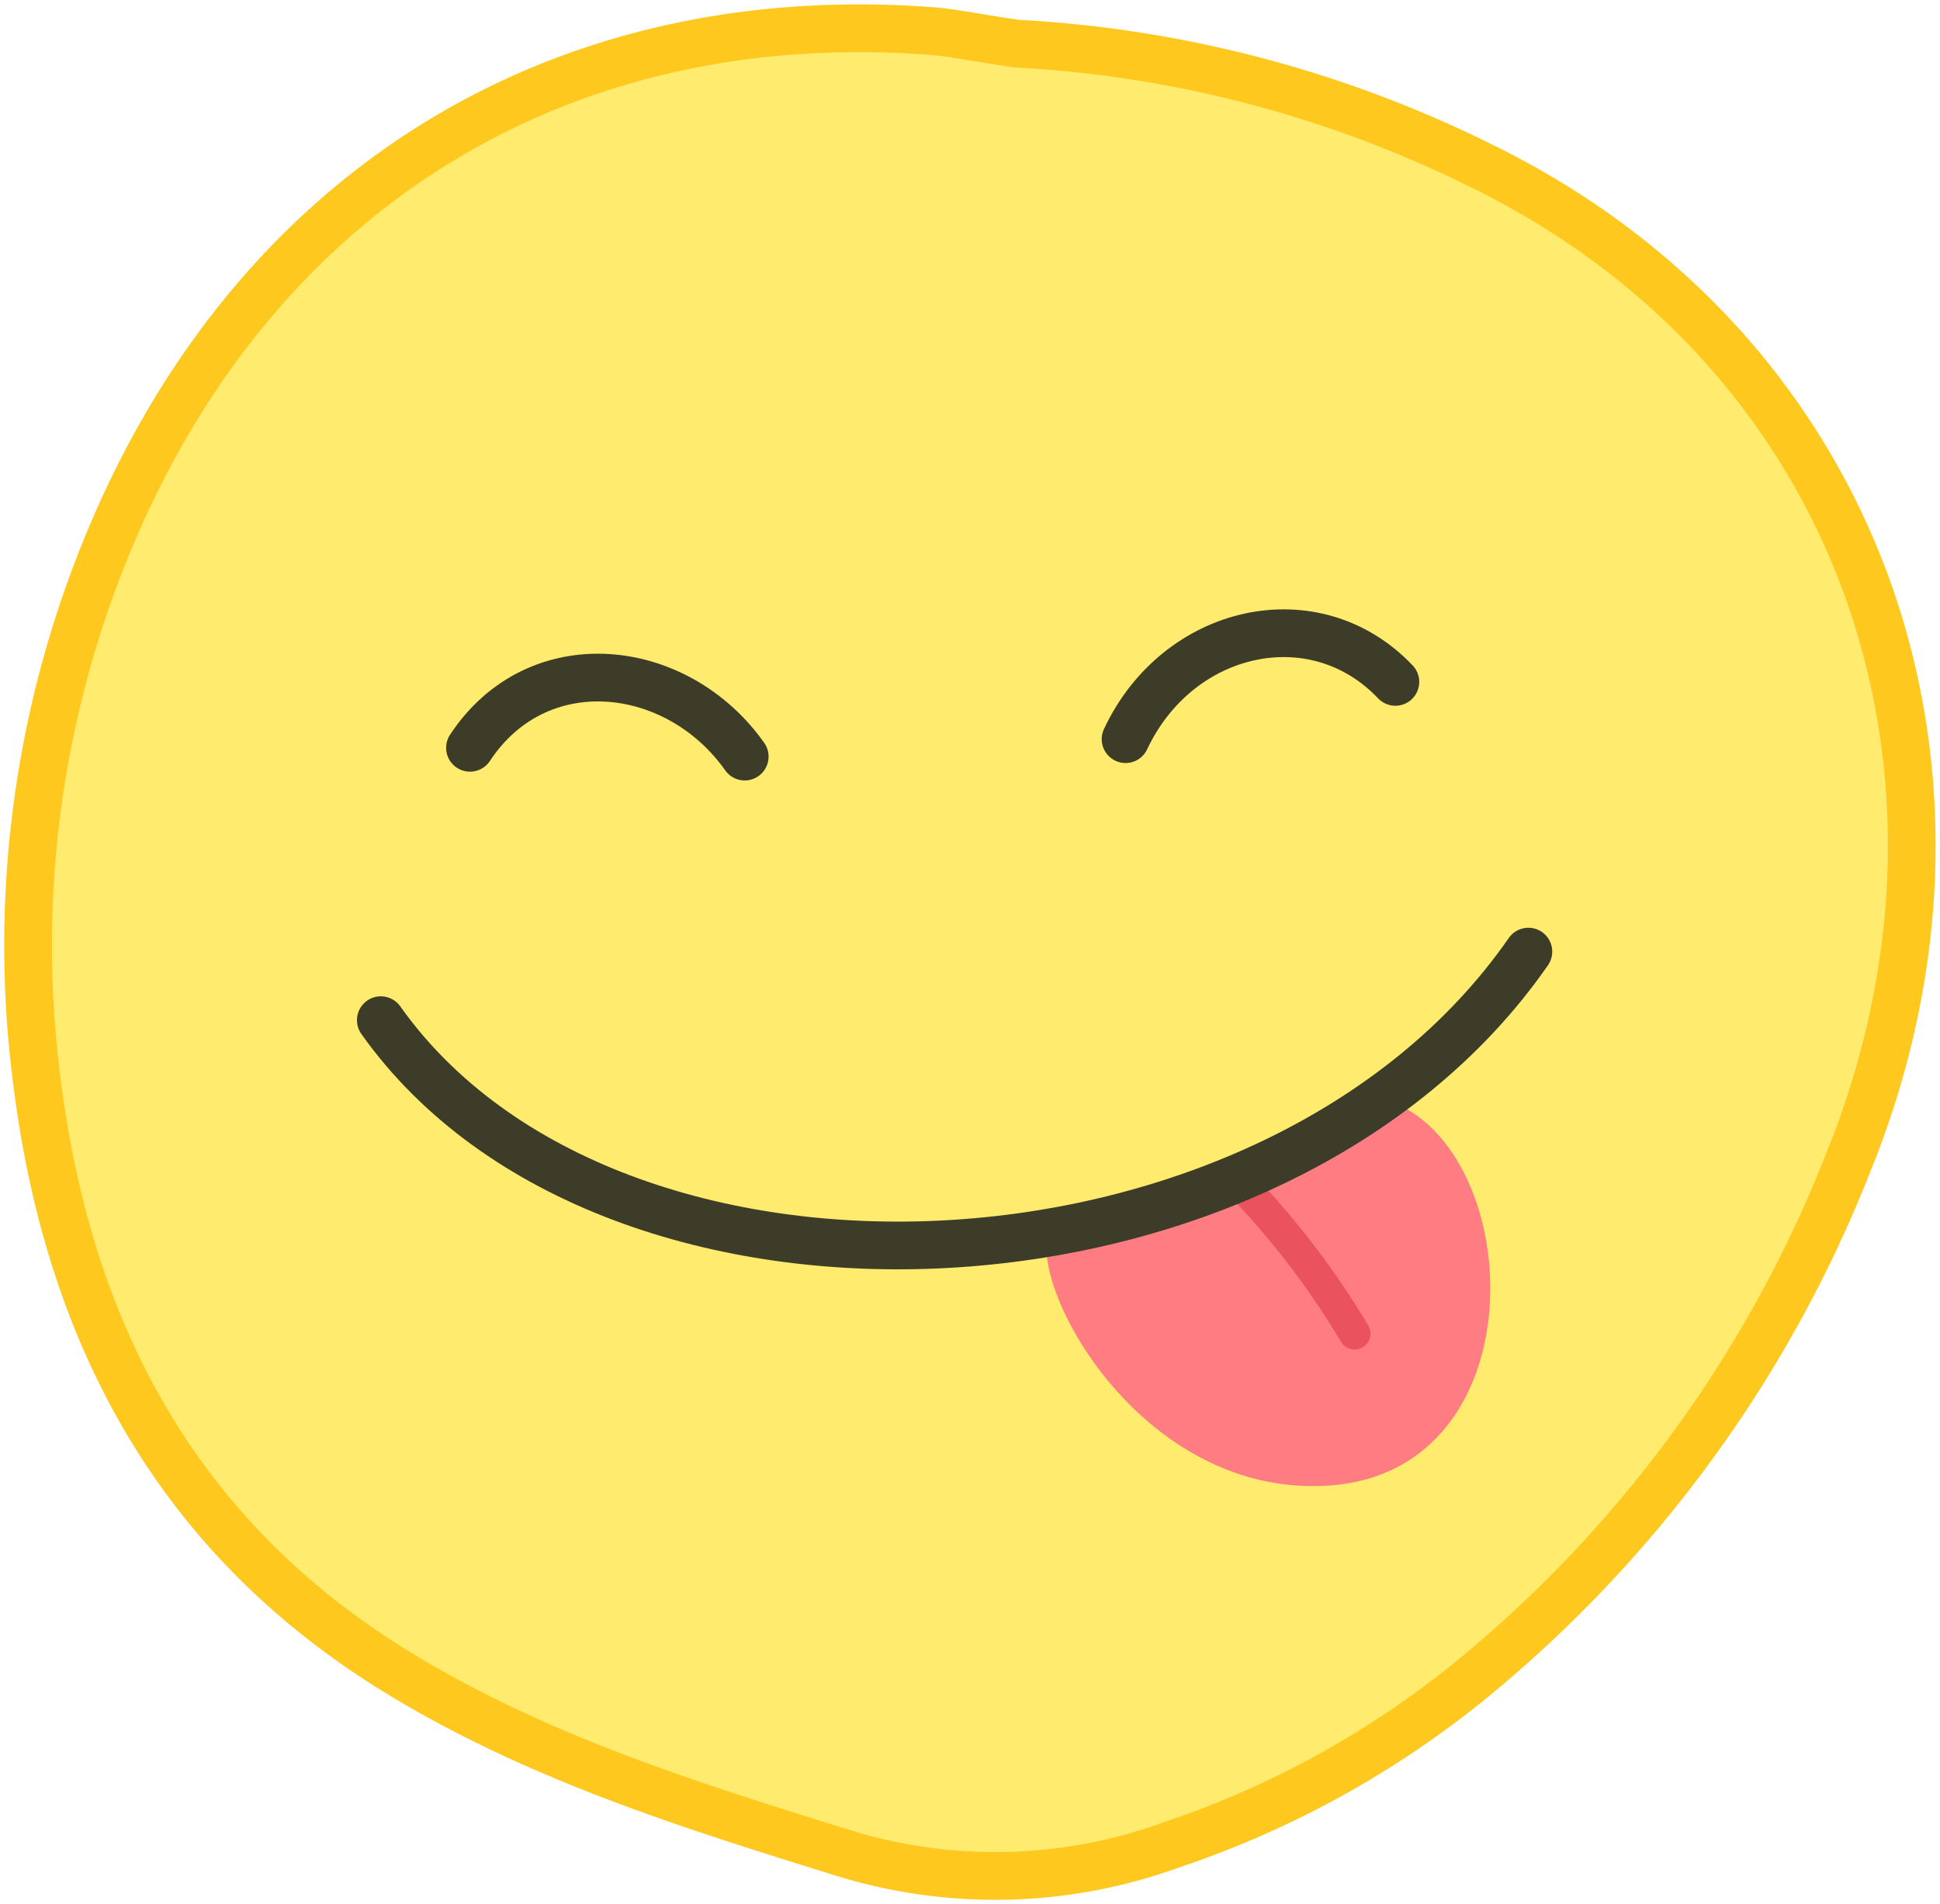
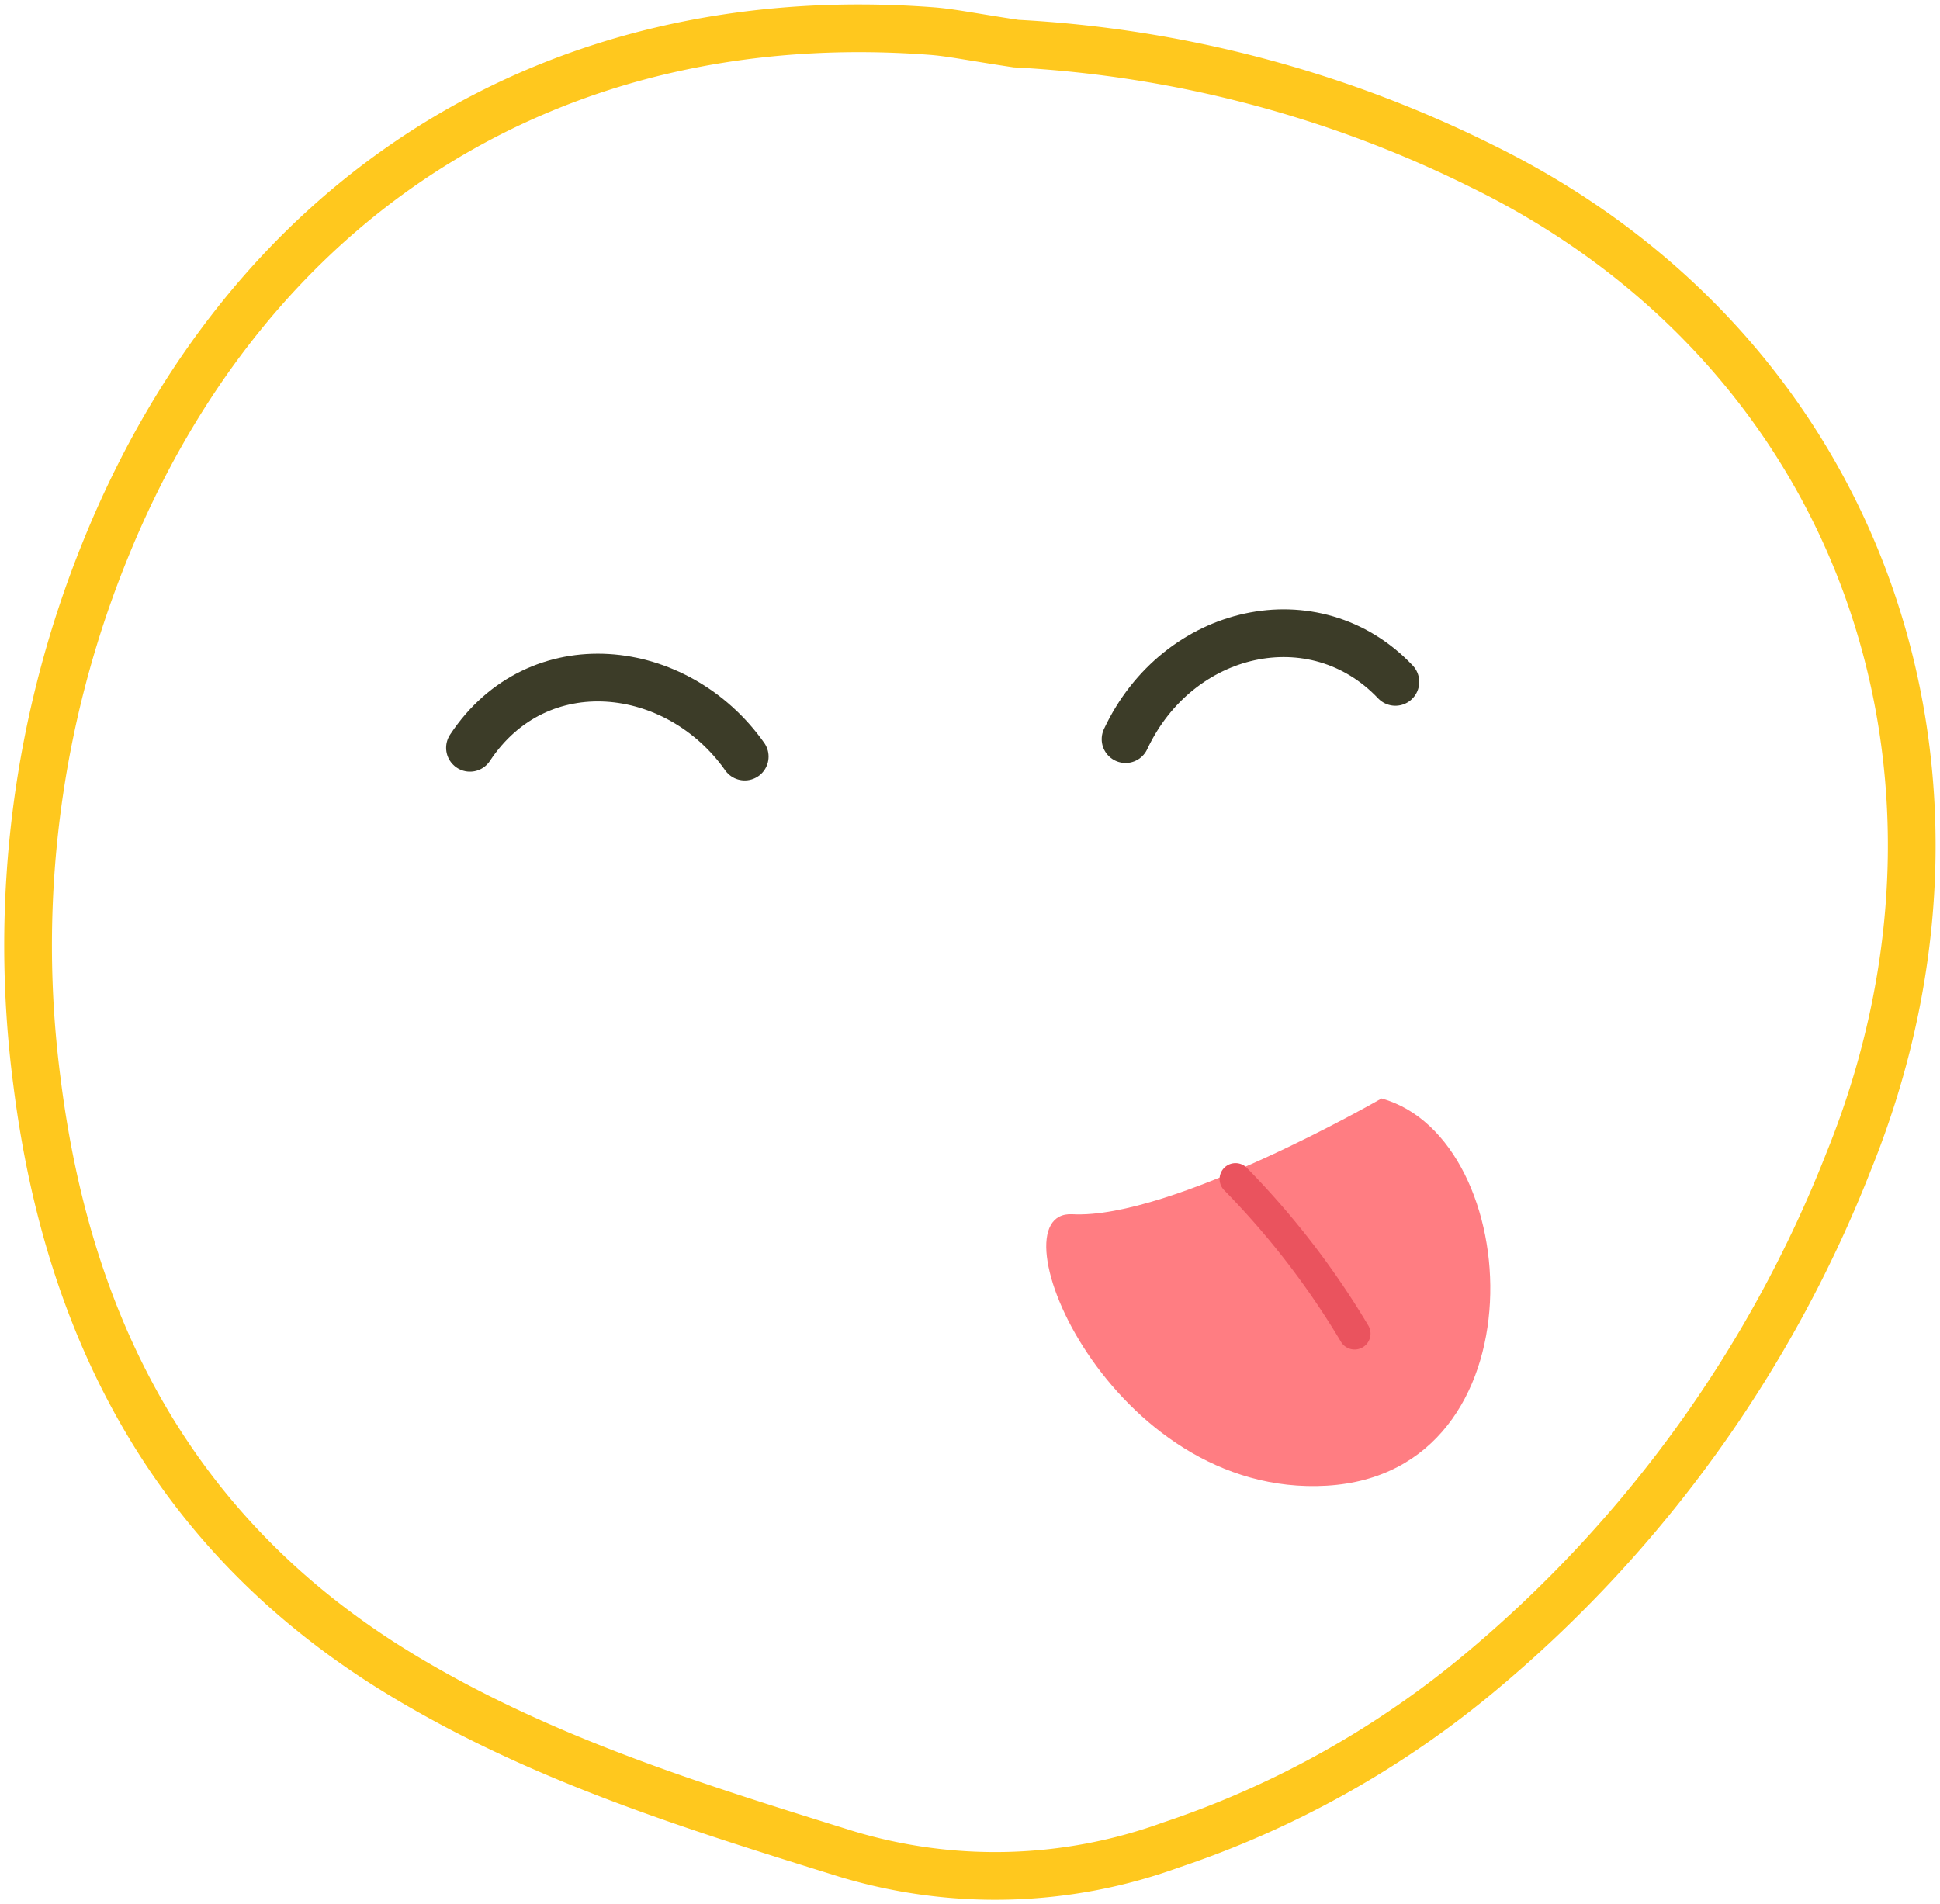
<svg xmlns="http://www.w3.org/2000/svg" width="60.968" height="59.857" viewBox="0 0 60.968 59.857">
  <g transform="translate(0 0)">
    <g transform="translate(0 0)">
-       <path d="M31.793,1.231A37.252,37.252,0,0,1,46.414,5.073C58.371,10.919,62.923,24.1,57.961,36.363A39.859,39.859,0,0,1,46.478,52.345a30,30,0,0,1-9.827,5.511,16.16,16.16,0,0,1-10.2.275c-4.82-1.5-9.591-2.977-13.974-5.63C5.405,48.22,2.01,41.724,1.024,33.871a33.031,33.031,0,0,1,2.137-16.7C7.656,6.038,17.216-.057,29.128.836c.627.046,1.246.181,2.665.395" transform="translate(0.139 0.139)" fill="#ffeb6d" />
      <path d="M31.793,1.231A37.252,37.252,0,0,1,46.414,5.073C58.371,10.919,62.923,24.1,57.961,36.363A39.859,39.859,0,0,1,46.478,52.345a30,30,0,0,1-9.827,5.511,16.16,16.16,0,0,1-10.2.275c-4.82-1.5-9.591-2.977-13.974-5.63C5.405,48.22,2.01,41.724,1.024,33.871a33.031,33.031,0,0,1,2.137-16.7C7.656,6.038,17.216-.057,29.128.836,29.755.883,30.374,1.018,31.793,1.231Z" transform="translate(0.139 0.139)" fill="none" stroke="#ffc81e" stroke-linecap="round" stroke-miterlimit="10" stroke-width="1.5" />
      <path d="M21.1,20.459c-2.126-3.008-6.507-3.5-8.634-.276" transform="translate(2.304 3.322)" fill="none" stroke="#3c3c28" stroke-linecap="round" stroke-linejoin="round" stroke-width="1.5" />
      <path d="M38.334,18.328c-2.536-2.672-6.838-1.7-8.479,1.8" transform="translate(5.518 3.105)" fill="none" stroke="#3c3c28" stroke-linecap="round" stroke-linejoin="round" stroke-width="1.5" />
      <path d="M28.571,32.78c-2.585-.139,1.178,8.937,8,8.532s6.27-10.906,1.718-12.172c0,0-6.6,3.806-9.717,3.64" transform="translate(5.129 5.386)" fill="#ff7d82" />
      <path d="M32.771,31.278a25.771,25.771,0,0,1,3.743,4.859" transform="translate(6.057 5.781)" fill="none" stroke="#ea535e" stroke-linecap="round" stroke-miterlimit="10" stroke-width="1" />
-       <path d="M10.1,27.4c7.249,10.225,28.139,9.265,36.064-2.155" transform="translate(1.868 4.666)" fill="none" stroke="#3c3c28" stroke-linecap="round" stroke-linejoin="round" stroke-width="1.5" />
-       <rect width="60.968" height="59.857" fill="none" />
    </g>
  </g>
</svg>